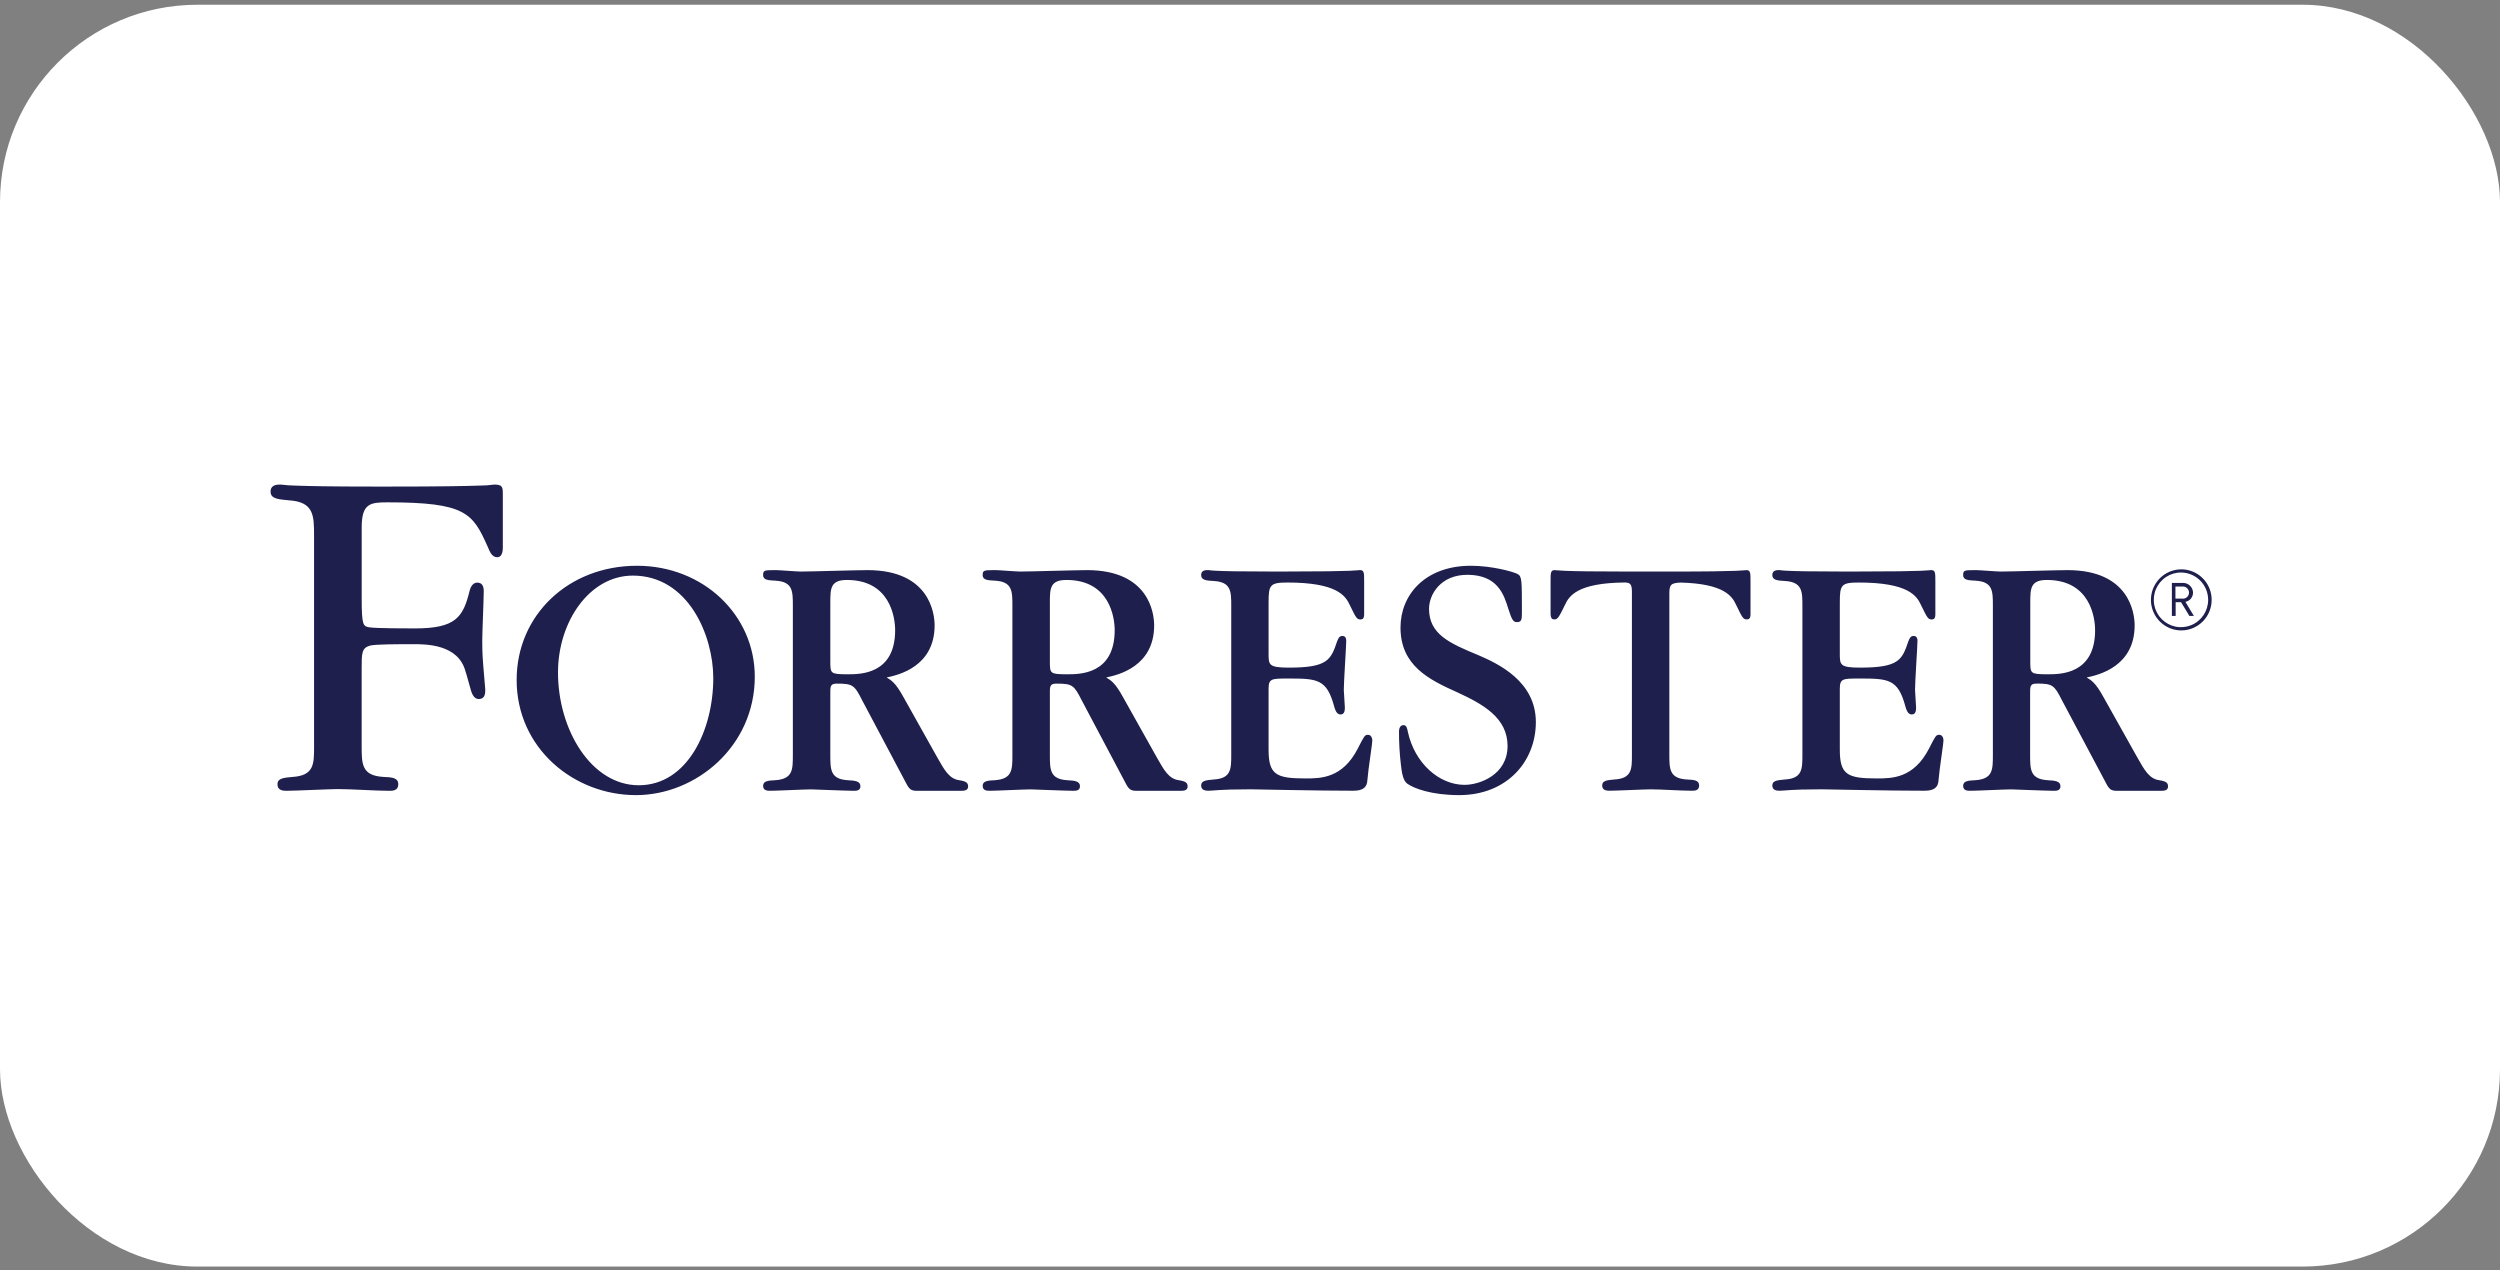
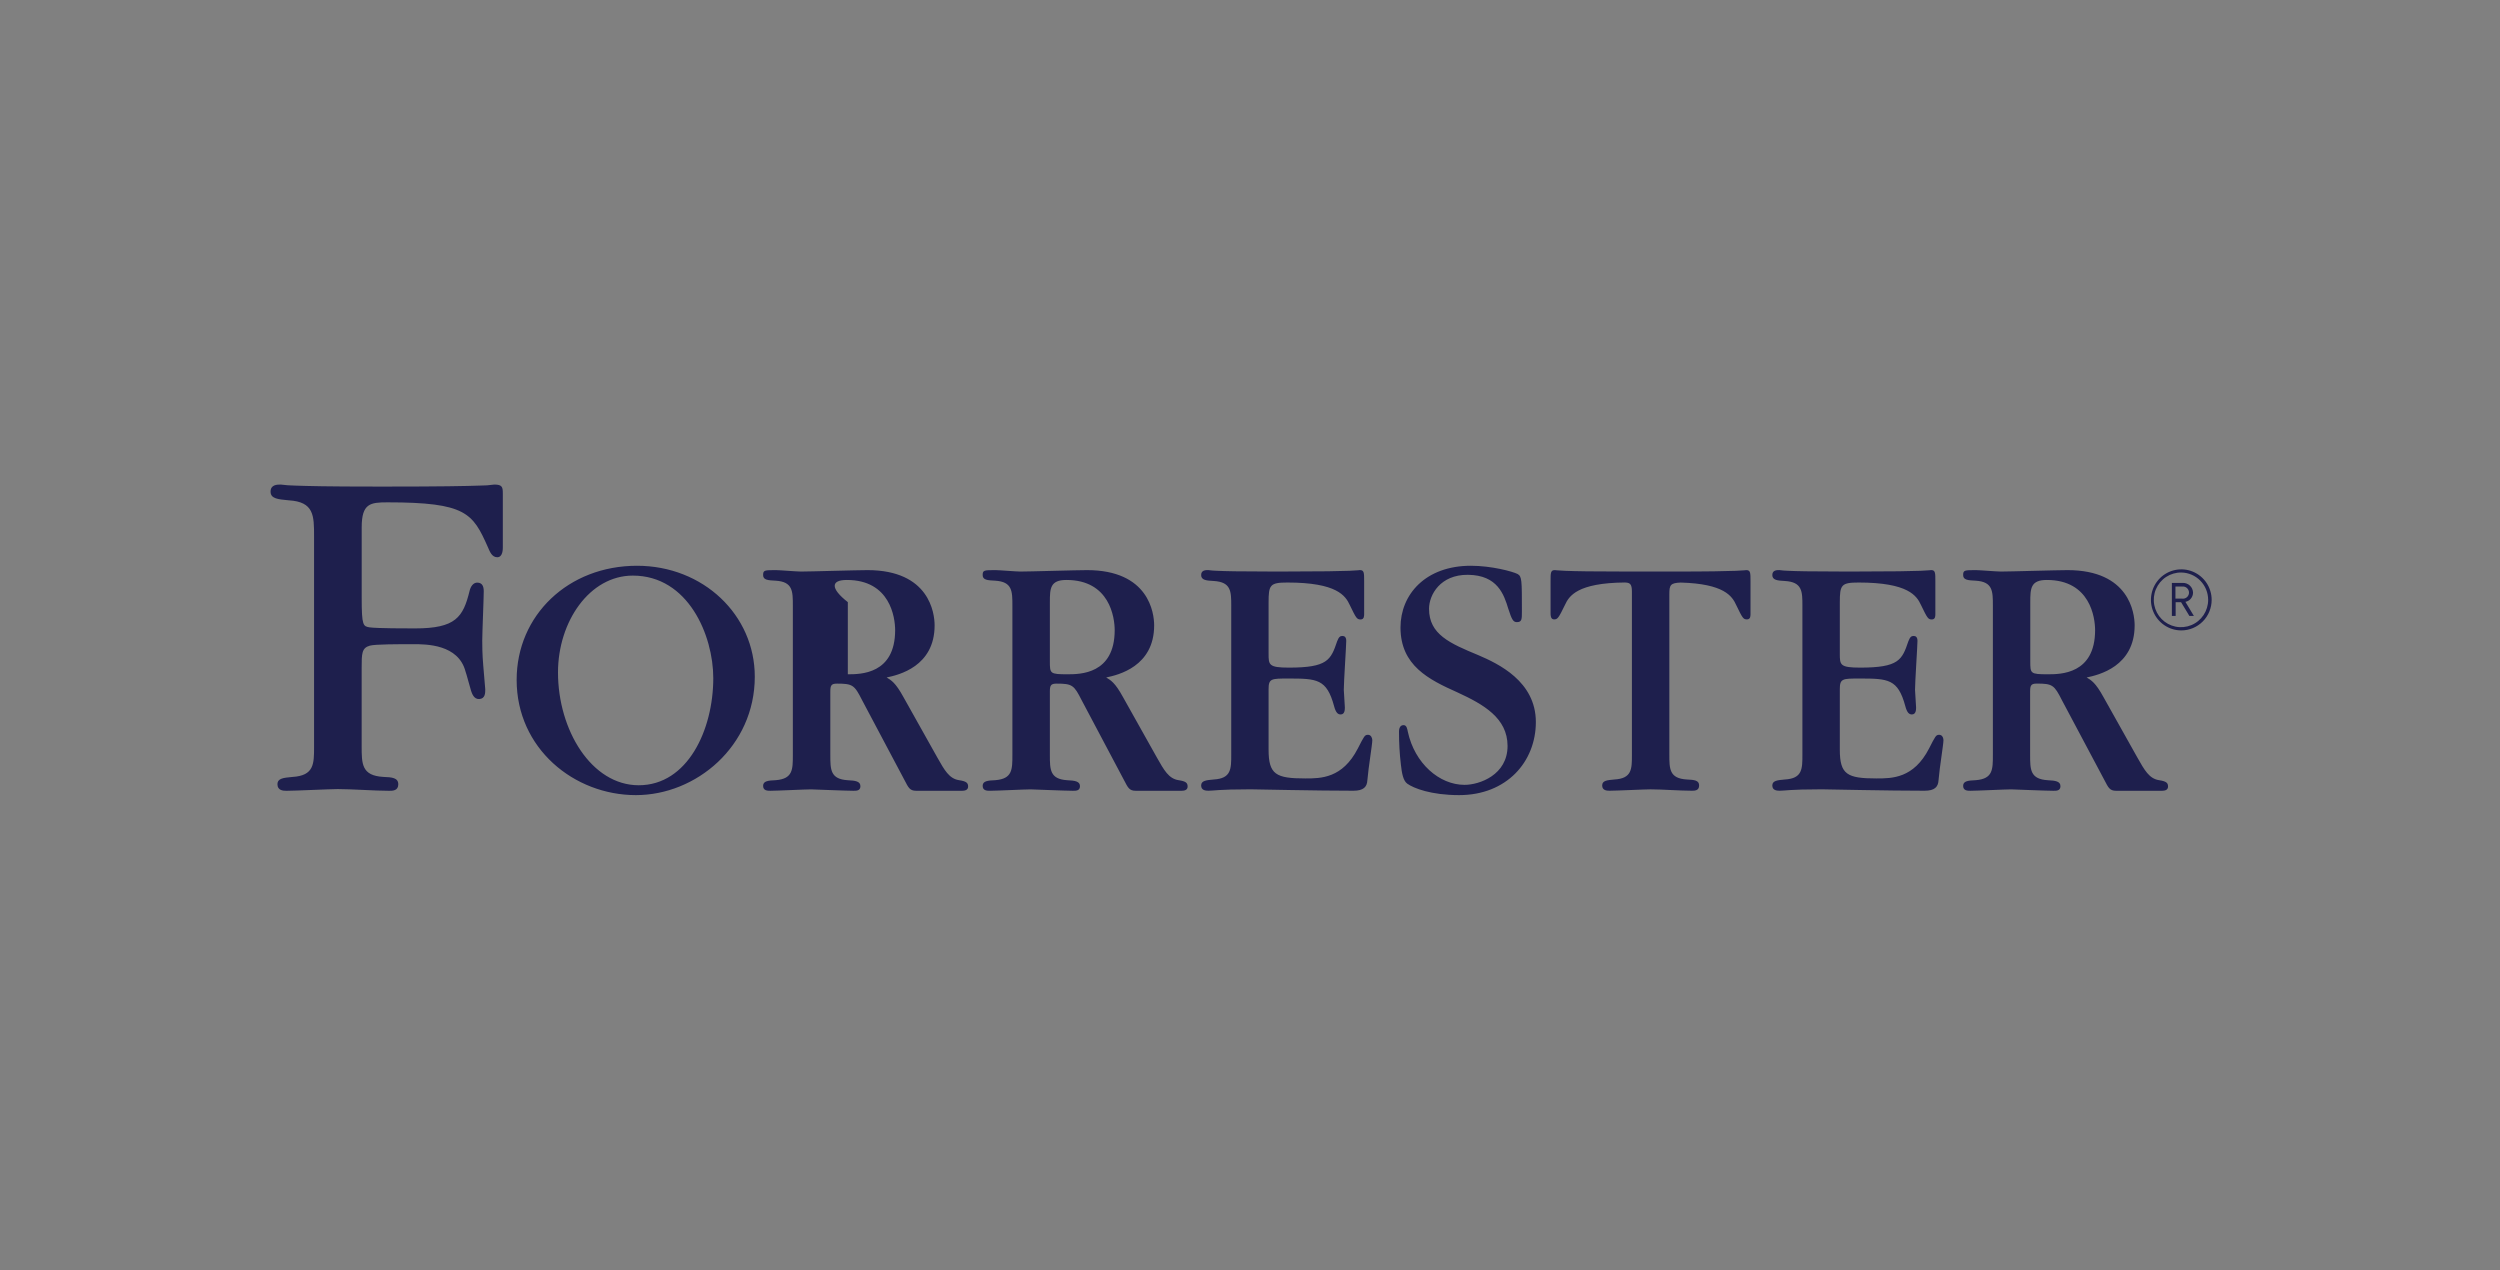
<svg xmlns="http://www.w3.org/2000/svg" width="187" height="95" viewBox="0 0 187 95" fill="none">
  <rect x="0" y="0" width="187" height="95" fill="#808080" stroke="none" />
-   <rect y="0.355" width="187" height="94.384" rx="14.763" fill="white" />
-   <path d="M163.161 47.155C162.712 47.155 162.273 47.021 161.9 46.77C161.526 46.519 161.235 46.162 161.063 45.745C160.891 45.328 160.846 44.869 160.934 44.426C161.022 43.983 161.238 43.576 161.555 43.257C161.873 42.937 162.278 42.72 162.718 42.632C163.159 42.543 163.615 42.589 164.03 42.761C164.445 42.934 164.8 43.227 165.05 43.602C165.299 43.978 165.432 44.419 165.432 44.871C165.432 45.477 165.193 46.058 164.767 46.486C164.341 46.914 163.764 47.155 163.161 47.155ZM163.161 42.824C162.758 42.819 162.363 42.935 162.025 43.156C161.687 43.378 161.423 43.696 161.265 44.069C161.107 44.442 161.063 44.854 161.139 45.252C161.215 45.65 161.406 46.017 161.69 46.306C161.973 46.594 162.336 46.791 162.731 46.872C163.126 46.953 163.536 46.914 163.909 46.76C164.282 46.606 164.601 46.344 164.826 46.007C165.05 45.67 165.17 45.274 165.17 44.869C165.169 44.331 164.958 43.816 164.582 43.433C164.206 43.05 163.696 42.832 163.161 42.824ZM163.765 46.07L163.144 45.043H162.738V46.07H162.456V43.602H163.26C163.359 43.597 163.458 43.612 163.551 43.647C163.644 43.681 163.73 43.733 163.802 43.801C163.875 43.868 163.933 43.95 163.974 44.041C164.015 44.131 164.037 44.229 164.04 44.329C164.039 44.493 163.981 44.651 163.877 44.777C163.773 44.903 163.628 44.988 163.468 45.018L164.101 46.07H163.765ZM163.218 43.874H162.723V44.777H163.218C163.283 44.786 163.348 44.782 163.411 44.764C163.473 44.745 163.531 44.714 163.581 44.671C163.63 44.629 163.669 44.576 163.697 44.516C163.724 44.457 163.738 44.392 163.738 44.326C163.738 44.261 163.724 44.196 163.697 44.137C163.669 44.077 163.63 44.024 163.581 43.982C163.531 43.939 163.473 43.907 163.411 43.889C163.348 43.871 163.283 43.867 163.218 43.876V43.874ZM130.624 42.645C130.547 42.645 130.523 42.67 129.837 42.697C129.152 42.724 127.799 42.752 125.1 42.752H121.822C119.123 42.752 117.789 42.727 117.084 42.697C116.379 42.667 116.374 42.645 116.297 42.645C115.983 42.645 115.983 42.856 115.983 43.461V45.884C115.983 46.015 115.983 46.331 116.246 46.331C116.508 46.331 116.584 46.224 117.057 45.252C117.364 44.578 117.982 43.602 121.542 43.57C121.911 43.583 122.067 43.667 122.067 44.252V56.49C122.067 57.518 122.067 58.232 120.756 58.306C120.206 58.358 119.843 58.386 119.843 58.754C119.843 59.122 120.182 59.147 120.392 59.147C120.887 59.147 123.009 59.043 123.455 59.043C124.32 59.043 125.681 59.147 126.545 59.147C126.755 59.147 127.094 59.147 127.094 58.754C127.094 58.361 126.728 58.331 126.176 58.306C124.867 58.227 124.867 57.515 124.867 56.438V44.436C124.867 43.752 124.951 43.608 125.716 43.575C128.976 43.665 129.568 44.598 129.865 45.252C130.337 46.224 130.389 46.331 130.676 46.331C130.963 46.331 130.938 46.015 130.938 45.884V43.458C130.938 42.856 130.938 42.645 130.624 42.645ZM102.325 54.963C102.077 54.963 102.038 55.068 101.565 55.988C100.415 58.227 98.792 58.227 97.639 58.227C95.44 58.227 94.89 57.938 94.89 56.068V51.543C94.89 50.754 95.098 50.754 96.355 50.754C98.502 50.754 99.237 50.779 99.786 52.809C99.918 53.306 100.073 53.441 100.281 53.441C100.595 53.441 100.595 53.072 100.595 52.913C100.595 52.702 100.516 51.782 100.516 51.597C100.516 51.018 100.699 48.306 100.699 47.941C100.699 47.652 100.568 47.57 100.412 47.57C100.256 47.57 100.15 47.625 100.019 47.966C99.546 49.361 99.314 49.938 96.407 49.938C94.89 49.938 94.89 49.727 94.89 48.886V45.065C94.89 43.749 94.994 43.573 96.303 43.573C100.014 43.573 100.647 44.568 100.964 45.257C101.436 46.229 101.488 46.336 101.775 46.336C102.062 46.336 102.038 46.02 102.038 45.889V43.458C102.038 42.854 102.038 42.642 101.723 42.642C101.644 42.642 101.62 42.667 100.939 42.695C100.259 42.722 98.896 42.749 96.202 42.749H94.952C92.726 42.749 91.6 42.724 91.026 42.695C90.807 42.689 90.588 42.672 90.371 42.642C90.188 42.642 89.846 42.642 89.846 43.013C89.846 43.384 90.215 43.433 90.789 43.458C92.097 43.538 92.097 44.247 92.097 45.326V56.438C92.097 57.518 92.097 58.229 90.789 58.306C90.239 58.358 89.846 58.386 89.846 58.754C89.846 59.122 90.188 59.147 90.395 59.147C90.603 59.147 90.789 59.12 91.209 59.095C91.63 59.07 92.283 59.043 93.357 59.043H93.668C93.827 59.043 95.056 59.067 96.55 59.095C98.045 59.122 99.9 59.147 101.234 59.147C101.996 59.147 102.255 58.858 102.28 58.356C102.359 57.383 102.649 55.697 102.649 55.356C102.639 55.202 102.562 54.963 102.325 54.963ZM145.052 54.963C144.805 54.963 144.765 55.068 144.293 55.988C143.142 58.227 141.519 58.227 140.366 58.227C138.167 58.227 137.618 57.938 137.618 56.068V51.543C137.618 50.754 137.826 50.754 139.082 50.754C141.23 50.754 141.965 50.779 142.514 52.809C142.645 53.306 142.801 53.441 143.009 53.441C143.323 53.441 143.323 53.072 143.323 52.913C143.323 52.702 143.244 51.782 143.244 51.597C143.244 51.018 143.427 48.306 143.427 47.941C143.427 47.652 143.296 47.57 143.14 47.57C142.984 47.57 142.877 47.625 142.746 47.966C142.274 49.361 142.041 49.938 139.134 49.938C137.618 49.938 137.618 49.727 137.618 48.886V45.065C137.618 43.749 137.722 43.573 139.031 43.573C142.741 43.573 143.375 44.568 143.691 45.257C144.164 46.229 144.216 46.336 144.503 46.336C144.79 46.336 144.765 46.02 144.765 45.889V43.458C144.765 42.854 144.765 42.642 144.451 42.642C144.372 42.642 144.347 42.667 143.667 42.695C142.986 42.722 141.623 42.749 138.929 42.749H137.675C135.448 42.749 134.323 42.724 133.749 42.695C133.529 42.689 133.31 42.672 133.093 42.642C132.91 42.642 132.569 42.642 132.569 43.013C132.569 43.384 132.937 43.433 133.511 43.458C134.82 43.538 134.82 44.247 134.82 45.326V56.438C134.82 57.518 134.82 58.229 133.511 58.306C132.962 58.358 132.569 58.386 132.569 58.754C132.569 59.122 132.91 59.147 133.118 59.147C133.326 59.147 133.511 59.12 133.932 59.095C134.352 59.07 135.005 59.043 136.079 59.043H136.391C136.549 59.043 137.779 59.067 139.273 59.095C140.767 59.122 142.623 59.147 143.956 59.147C144.718 59.147 144.978 58.858 145.003 58.356C145.082 57.383 145.371 55.697 145.371 55.356C145.366 55.202 145.287 54.963 145.052 54.963ZM110.578 49.005C108.44 48.12 106.892 47.448 106.892 45.54C106.892 44.496 107.733 42.976 109.803 42.996C112.03 43.016 112.5 44.488 112.822 45.54C113.089 46.374 113.198 46.535 113.462 46.535C113.838 46.535 113.838 46.319 113.838 45.729C113.838 43.366 113.838 43.125 113.517 42.936C113.143 42.747 111.57 42.319 110.019 42.319C106.627 42.319 104.757 44.466 104.757 46.936C104.757 49.784 106.867 50.829 109.029 51.796C110.951 52.682 112.765 53.702 112.765 55.796C112.765 57.97 110.659 58.707 109.549 58.707C107.654 58.707 105.823 57.095 105.311 54.757C105.259 54.508 105.222 54.239 104.984 54.239C104.663 54.239 104.645 54.615 104.645 54.722C104.643 55.546 104.69 56.37 104.786 57.189C104.858 57.858 104.964 58.398 105.259 58.615C105.739 58.963 107.057 59.475 109.14 59.475C112.693 59.475 114.882 56.988 114.882 54.003C114.877 50.963 112.074 49.647 110.578 49.005ZM47.646 42.319C42.505 42.319 38.645 46.023 38.645 50.856C38.645 55.983 42.938 59.475 47.566 59.475C52.066 59.475 56.458 55.824 56.458 50.615C56.458 45.995 52.596 42.319 47.646 42.319ZM47.777 58.737C44.251 58.737 41.738 54.622 41.738 50.297C41.738 46.503 44.096 43.055 47.334 43.055C51.485 43.055 53.353 47.533 53.353 50.722C53.353 54.597 51.431 58.737 47.777 58.737ZM36.971 36.245C36.608 36.298 36.241 36.323 35.875 36.322C34.885 36.359 32.906 36.396 28.98 36.396H28.156C24.408 36.396 23.037 36.356 22.058 36.322C21.703 36.316 21.348 36.29 20.996 36.245C20.734 36.245 20.239 36.245 20.239 36.777C20.239 37.309 20.808 37.349 21.6 37.424C23.492 37.538 23.492 38.565 23.492 40.125V55.876C23.492 57.14 23.492 58.015 21.88 58.115C21.202 58.179 20.754 58.212 20.754 58.667C20.754 59.122 21.169 59.152 21.429 59.152C22.043 59.152 24.712 59.023 25.259 59.023C26.325 59.023 28.054 59.152 29.116 59.152C29.363 59.152 29.791 59.152 29.791 58.667C29.791 58.182 29.341 58.135 28.663 58.112C27.052 58.015 27.052 57.14 27.052 55.811V49.971C27.052 48.891 27.052 48.463 27.669 48.294C28.072 48.184 29.816 48.185 30.927 48.185C31.872 48.185 34.294 48.185 34.823 50.237C34.9 50.428 35.15 51.413 35.239 51.682C35.303 51.873 35.449 52.309 35.842 52.289C36.295 52.267 36.298 51.834 36.298 51.568L36.147 49.779C36.072 48.903 36.072 48.259 36.072 47.916C36.072 47.346 36.184 44.759 36.184 44.229C36.184 43.849 36.07 43.602 35.731 43.58C35.392 43.558 35.202 43.886 35.127 44.19C34.645 46.165 34.093 47.005 31.041 47.005C30.474 47.005 28.228 47.005 27.659 46.928C27.164 46.851 27.055 46.814 27.055 44.762V39.438C27.055 37.652 27.701 37.575 28.985 37.575C34.87 37.575 35.362 38.386 36.491 40.921C36.632 41.237 36.78 41.682 37.196 41.682C37.611 41.682 37.611 41.075 37.611 40.958V36.928C37.611 36.434 37.574 36.245 36.971 36.245ZM71.739 58.358C70.997 58.249 70.641 57.595 70.119 56.674L67.581 52.147C66.977 51.043 66.663 50.886 66.321 50.675C67.212 50.49 69.909 49.859 69.909 46.779C69.909 45.856 69.515 42.645 64.884 42.645C64.097 42.645 60.617 42.752 59.909 42.752C59.595 42.752 58.313 42.645 58.051 42.645C57.188 42.645 57.081 42.645 57.081 43.016C57.081 43.386 57.45 43.408 58.024 43.436C59.305 43.516 59.305 44.227 59.305 45.304V56.463C59.305 57.568 59.305 58.254 58.024 58.358C57.475 58.383 57.081 58.411 57.081 58.781C57.081 59.152 57.423 59.15 57.63 59.15C58.103 59.15 60.223 59.045 60.668 59.045C60.772 59.045 63.313 59.15 63.81 59.15C64.018 59.15 64.359 59.174 64.359 58.809C64.359 58.443 63.991 58.386 63.417 58.361C62.108 58.281 62.108 57.57 62.108 56.465V51.739C62.108 51.291 62.163 51.135 62.603 51.135C63.783 51.135 63.912 51.239 64.488 52.379L67.66 58.358C67.947 58.911 68.051 59.15 68.523 59.15H71.972C72.155 59.15 72.415 59.105 72.415 58.834C72.415 58.562 72.288 58.441 71.739 58.358ZM63.417 50.436C62.108 50.436 62.108 50.383 62.108 49.461V45.04C62.108 44.013 62.133 43.381 63.345 43.381C66.591 43.381 66.957 46.197 66.957 47.145C66.952 50.436 64.359 50.436 63.417 50.436ZM88.161 58.358C87.419 58.249 87.063 57.595 86.541 56.674L84.003 52.147C83.399 51.043 83.085 50.886 82.743 50.675C83.634 50.49 86.331 49.859 86.331 46.779C86.331 45.856 85.937 42.645 81.306 42.645C80.519 42.645 77.038 42.752 76.331 42.752C76.017 42.752 74.735 42.645 74.473 42.645C73.61 42.645 73.503 42.645 73.503 43.016C73.503 43.386 73.872 43.408 74.446 43.436C75.727 43.516 75.727 44.227 75.727 45.304V56.463C75.727 57.568 75.727 58.254 74.446 58.358C73.897 58.383 73.503 58.411 73.503 58.781C73.503 59.152 73.845 59.15 74.052 59.15C74.525 59.15 76.645 59.045 77.09 59.045C77.194 59.045 79.735 59.15 80.232 59.15C80.44 59.15 80.782 59.174 80.782 58.809C80.782 58.443 80.413 58.386 79.839 58.361C78.53 58.281 78.53 57.57 78.53 56.465V51.739C78.53 51.291 78.585 51.135 79.025 51.135C80.205 51.135 80.334 51.239 80.91 52.379L84.079 58.358C84.366 58.911 84.47 59.15 84.943 59.15H88.391C88.575 59.15 88.834 59.105 88.834 58.834C88.834 58.562 88.71 58.441 88.161 58.358ZM79.839 50.436C78.53 50.436 78.53 50.383 78.53 49.461V45.04C78.53 44.013 78.555 43.381 79.767 43.381C83.013 43.381 83.379 46.197 83.379 47.145C83.372 50.436 80.782 50.436 79.839 50.436ZM161.501 58.358C160.759 58.249 160.403 57.595 159.881 56.674L157.343 52.147C156.739 51.043 156.425 50.886 156.083 50.675C156.974 50.49 159.671 49.859 159.671 46.779C159.671 45.856 159.277 42.645 154.646 42.645C153.859 42.645 150.378 42.752 149.671 42.752C149.357 42.752 148.075 42.645 147.813 42.645C146.95 42.645 146.843 42.645 146.843 43.016C146.843 43.386 147.212 43.408 147.786 43.436C149.067 43.516 149.067 44.227 149.067 45.304V56.463C149.067 57.568 149.067 58.254 147.786 58.358C147.237 58.383 146.843 58.411 146.843 58.781C146.843 59.152 147.185 59.15 147.392 59.15C147.865 59.15 149.985 59.045 150.43 59.045C150.534 59.045 153.075 59.15 153.572 59.15C153.78 59.15 154.122 59.174 154.122 58.809C154.122 58.443 153.753 58.386 153.179 58.361C151.853 58.279 151.853 57.568 151.853 56.463V51.737C151.853 51.289 151.907 51.132 152.348 51.132C153.528 51.132 153.656 51.237 154.233 52.376L157.414 58.358C157.701 58.911 157.805 59.15 158.278 59.15H161.726C161.91 59.15 162.169 59.105 162.169 58.834C162.169 58.562 162.046 58.441 161.501 58.358ZM153.174 50.436C151.865 50.436 151.865 50.383 151.865 49.461V45.04C151.865 44.013 151.89 43.381 153.102 43.381C156.348 43.381 156.714 46.197 156.714 47.145C156.707 50.436 154.117 50.436 153.174 50.436Z" fill="#1E1F4D" />
+   <path d="M163.161 47.155C162.712 47.155 162.273 47.021 161.9 46.77C161.526 46.519 161.235 46.162 161.063 45.745C160.891 45.328 160.846 44.869 160.934 44.426C161.022 43.983 161.238 43.576 161.555 43.257C161.873 42.937 162.278 42.72 162.718 42.632C163.159 42.543 163.615 42.589 164.03 42.761C164.445 42.934 164.8 43.227 165.05 43.602C165.299 43.978 165.432 44.419 165.432 44.871C165.432 45.477 165.193 46.058 164.767 46.486C164.341 46.914 163.764 47.155 163.161 47.155ZM163.161 42.824C162.758 42.819 162.363 42.935 162.025 43.156C161.687 43.378 161.423 43.696 161.265 44.069C161.107 44.442 161.063 44.854 161.139 45.252C161.215 45.65 161.406 46.017 161.69 46.306C161.973 46.594 162.336 46.791 162.731 46.872C163.126 46.953 163.536 46.914 163.909 46.76C164.282 46.606 164.601 46.344 164.826 46.007C165.05 45.67 165.17 45.274 165.17 44.869C165.169 44.331 164.958 43.816 164.582 43.433C164.206 43.05 163.696 42.832 163.161 42.824ZM163.765 46.07L163.144 45.043H162.738V46.07H162.456V43.602H163.26C163.359 43.597 163.458 43.612 163.551 43.647C163.644 43.681 163.73 43.733 163.802 43.801C163.875 43.868 163.933 43.95 163.974 44.041C164.015 44.131 164.037 44.229 164.04 44.329C164.039 44.493 163.981 44.651 163.877 44.777C163.773 44.903 163.628 44.988 163.468 45.018L164.101 46.07H163.765ZM163.218 43.874H162.723V44.777H163.218C163.283 44.786 163.348 44.782 163.411 44.764C163.473 44.745 163.531 44.714 163.581 44.671C163.63 44.629 163.669 44.576 163.697 44.516C163.724 44.457 163.738 44.392 163.738 44.326C163.738 44.261 163.724 44.196 163.697 44.137C163.669 44.077 163.63 44.024 163.581 43.982C163.531 43.939 163.473 43.907 163.411 43.889C163.348 43.871 163.283 43.867 163.218 43.876V43.874ZM130.624 42.645C130.547 42.645 130.523 42.67 129.837 42.697C129.152 42.724 127.799 42.752 125.1 42.752H121.822C119.123 42.752 117.789 42.727 117.084 42.697C116.379 42.667 116.374 42.645 116.297 42.645C115.983 42.645 115.983 42.856 115.983 43.461V45.884C115.983 46.015 115.983 46.331 116.246 46.331C116.508 46.331 116.584 46.224 117.057 45.252C117.364 44.578 117.982 43.602 121.542 43.57C121.911 43.583 122.067 43.667 122.067 44.252V56.49C122.067 57.518 122.067 58.232 120.756 58.306C120.206 58.358 119.843 58.386 119.843 58.754C119.843 59.122 120.182 59.147 120.392 59.147C120.887 59.147 123.009 59.043 123.455 59.043C124.32 59.043 125.681 59.147 126.545 59.147C126.755 59.147 127.094 59.147 127.094 58.754C127.094 58.361 126.728 58.331 126.176 58.306C124.867 58.227 124.867 57.515 124.867 56.438V44.436C124.867 43.752 124.951 43.608 125.716 43.575C128.976 43.665 129.568 44.598 129.865 45.252C130.337 46.224 130.389 46.331 130.676 46.331C130.963 46.331 130.938 46.015 130.938 45.884V43.458C130.938 42.856 130.938 42.645 130.624 42.645ZM102.325 54.963C102.077 54.963 102.038 55.068 101.565 55.988C100.415 58.227 98.792 58.227 97.639 58.227C95.44 58.227 94.89 57.938 94.89 56.068V51.543C94.89 50.754 95.098 50.754 96.355 50.754C98.502 50.754 99.237 50.779 99.786 52.809C99.918 53.306 100.073 53.441 100.281 53.441C100.595 53.441 100.595 53.072 100.595 52.913C100.595 52.702 100.516 51.782 100.516 51.597C100.516 51.018 100.699 48.306 100.699 47.941C100.699 47.652 100.568 47.57 100.412 47.57C100.256 47.57 100.15 47.625 100.019 47.966C99.546 49.361 99.314 49.938 96.407 49.938C94.89 49.938 94.89 49.727 94.89 48.886V45.065C94.89 43.749 94.994 43.573 96.303 43.573C100.014 43.573 100.647 44.568 100.964 45.257C101.436 46.229 101.488 46.336 101.775 46.336C102.062 46.336 102.038 46.02 102.038 45.889V43.458C102.038 42.854 102.038 42.642 101.723 42.642C101.644 42.642 101.62 42.667 100.939 42.695C100.259 42.722 98.896 42.749 96.202 42.749H94.952C92.726 42.749 91.6 42.724 91.026 42.695C90.807 42.689 90.588 42.672 90.371 42.642C90.188 42.642 89.846 42.642 89.846 43.013C89.846 43.384 90.215 43.433 90.789 43.458C92.097 43.538 92.097 44.247 92.097 45.326V56.438C92.097 57.518 92.097 58.229 90.789 58.306C90.239 58.358 89.846 58.386 89.846 58.754C89.846 59.122 90.188 59.147 90.395 59.147C90.603 59.147 90.789 59.12 91.209 59.095C91.63 59.07 92.283 59.043 93.357 59.043H93.668C93.827 59.043 95.056 59.067 96.55 59.095C98.045 59.122 99.9 59.147 101.234 59.147C101.996 59.147 102.255 58.858 102.28 58.356C102.359 57.383 102.649 55.697 102.649 55.356C102.639 55.202 102.562 54.963 102.325 54.963ZM145.052 54.963C144.805 54.963 144.765 55.068 144.293 55.988C143.142 58.227 141.519 58.227 140.366 58.227C138.167 58.227 137.618 57.938 137.618 56.068V51.543C137.618 50.754 137.826 50.754 139.082 50.754C141.23 50.754 141.965 50.779 142.514 52.809C142.645 53.306 142.801 53.441 143.009 53.441C143.323 53.441 143.323 53.072 143.323 52.913C143.323 52.702 143.244 51.782 143.244 51.597C143.244 51.018 143.427 48.306 143.427 47.941C143.427 47.652 143.296 47.57 143.14 47.57C142.984 47.57 142.877 47.625 142.746 47.966C142.274 49.361 142.041 49.938 139.134 49.938C137.618 49.938 137.618 49.727 137.618 48.886V45.065C137.618 43.749 137.722 43.573 139.031 43.573C142.741 43.573 143.375 44.568 143.691 45.257C144.164 46.229 144.216 46.336 144.503 46.336C144.79 46.336 144.765 46.02 144.765 45.889V43.458C144.765 42.854 144.765 42.642 144.451 42.642C144.372 42.642 144.347 42.667 143.667 42.695C142.986 42.722 141.623 42.749 138.929 42.749H137.675C135.448 42.749 134.323 42.724 133.749 42.695C133.529 42.689 133.31 42.672 133.093 42.642C132.91 42.642 132.569 42.642 132.569 43.013C132.569 43.384 132.937 43.433 133.511 43.458C134.82 43.538 134.82 44.247 134.82 45.326V56.438C134.82 57.518 134.82 58.229 133.511 58.306C132.962 58.358 132.569 58.386 132.569 58.754C132.569 59.122 132.91 59.147 133.118 59.147C133.326 59.147 133.511 59.12 133.932 59.095C134.352 59.07 135.005 59.043 136.079 59.043H136.391C136.549 59.043 137.779 59.067 139.273 59.095C140.767 59.122 142.623 59.147 143.956 59.147C144.718 59.147 144.978 58.858 145.003 58.356C145.082 57.383 145.371 55.697 145.371 55.356C145.366 55.202 145.287 54.963 145.052 54.963ZM110.578 49.005C108.44 48.12 106.892 47.448 106.892 45.54C106.892 44.496 107.733 42.976 109.803 42.996C112.03 43.016 112.5 44.488 112.822 45.54C113.089 46.374 113.198 46.535 113.462 46.535C113.838 46.535 113.838 46.319 113.838 45.729C113.838 43.366 113.838 43.125 113.517 42.936C113.143 42.747 111.57 42.319 110.019 42.319C106.627 42.319 104.757 44.466 104.757 46.936C104.757 49.784 106.867 50.829 109.029 51.796C110.951 52.682 112.765 53.702 112.765 55.796C112.765 57.97 110.659 58.707 109.549 58.707C107.654 58.707 105.823 57.095 105.311 54.757C105.259 54.508 105.222 54.239 104.984 54.239C104.663 54.239 104.645 54.615 104.645 54.722C104.643 55.546 104.69 56.37 104.786 57.189C104.858 57.858 104.964 58.398 105.259 58.615C105.739 58.963 107.057 59.475 109.14 59.475C112.693 59.475 114.882 56.988 114.882 54.003C114.877 50.963 112.074 49.647 110.578 49.005ZM47.646 42.319C42.505 42.319 38.645 46.023 38.645 50.856C38.645 55.983 42.938 59.475 47.566 59.475C52.066 59.475 56.458 55.824 56.458 50.615C56.458 45.995 52.596 42.319 47.646 42.319ZM47.777 58.737C44.251 58.737 41.738 54.622 41.738 50.297C41.738 46.503 44.096 43.055 47.334 43.055C51.485 43.055 53.353 47.533 53.353 50.722C53.353 54.597 51.431 58.737 47.777 58.737ZM36.971 36.245C36.608 36.298 36.241 36.323 35.875 36.322C34.885 36.359 32.906 36.396 28.98 36.396H28.156C24.408 36.396 23.037 36.356 22.058 36.322C21.703 36.316 21.348 36.29 20.996 36.245C20.734 36.245 20.239 36.245 20.239 36.777C20.239 37.309 20.808 37.349 21.6 37.424C23.492 37.538 23.492 38.565 23.492 40.125V55.876C23.492 57.14 23.492 58.015 21.88 58.115C21.202 58.179 20.754 58.212 20.754 58.667C20.754 59.122 21.169 59.152 21.429 59.152C22.043 59.152 24.712 59.023 25.259 59.023C26.325 59.023 28.054 59.152 29.116 59.152C29.363 59.152 29.791 59.152 29.791 58.667C29.791 58.182 29.341 58.135 28.663 58.112C27.052 58.015 27.052 57.14 27.052 55.811V49.971C27.052 48.891 27.052 48.463 27.669 48.294C28.072 48.184 29.816 48.185 30.927 48.185C31.872 48.185 34.294 48.185 34.823 50.237C34.9 50.428 35.15 51.413 35.239 51.682C35.303 51.873 35.449 52.309 35.842 52.289C36.295 52.267 36.298 51.834 36.298 51.568L36.147 49.779C36.072 48.903 36.072 48.259 36.072 47.916C36.072 47.346 36.184 44.759 36.184 44.229C36.184 43.849 36.07 43.602 35.731 43.58C35.392 43.558 35.202 43.886 35.127 44.19C34.645 46.165 34.093 47.005 31.041 47.005C30.474 47.005 28.228 47.005 27.659 46.928C27.164 46.851 27.055 46.814 27.055 44.762V39.438C27.055 37.652 27.701 37.575 28.985 37.575C34.87 37.575 35.362 38.386 36.491 40.921C36.632 41.237 36.78 41.682 37.196 41.682C37.611 41.682 37.611 41.075 37.611 40.958V36.928C37.611 36.434 37.574 36.245 36.971 36.245ZM71.739 58.358C70.997 58.249 70.641 57.595 70.119 56.674L67.581 52.147C66.977 51.043 66.663 50.886 66.321 50.675C67.212 50.49 69.909 49.859 69.909 46.779C69.909 45.856 69.515 42.645 64.884 42.645C64.097 42.645 60.617 42.752 59.909 42.752C59.595 42.752 58.313 42.645 58.051 42.645C57.188 42.645 57.081 42.645 57.081 43.016C57.081 43.386 57.45 43.408 58.024 43.436C59.305 43.516 59.305 44.227 59.305 45.304V56.463C59.305 57.568 59.305 58.254 58.024 58.358C57.475 58.383 57.081 58.411 57.081 58.781C57.081 59.152 57.423 59.15 57.63 59.15C58.103 59.15 60.223 59.045 60.668 59.045C60.772 59.045 63.313 59.15 63.81 59.15C64.018 59.15 64.359 59.174 64.359 58.809C64.359 58.443 63.991 58.386 63.417 58.361C62.108 58.281 62.108 57.57 62.108 56.465V51.739C62.108 51.291 62.163 51.135 62.603 51.135C63.783 51.135 63.912 51.239 64.488 52.379L67.66 58.358C67.947 58.911 68.051 59.15 68.523 59.15H71.972C72.155 59.15 72.415 59.105 72.415 58.834C72.415 58.562 72.288 58.441 71.739 58.358ZM63.417 50.436V45.04C62.108 44.013 62.133 43.381 63.345 43.381C66.591 43.381 66.957 46.197 66.957 47.145C66.952 50.436 64.359 50.436 63.417 50.436ZM88.161 58.358C87.419 58.249 87.063 57.595 86.541 56.674L84.003 52.147C83.399 51.043 83.085 50.886 82.743 50.675C83.634 50.49 86.331 49.859 86.331 46.779C86.331 45.856 85.937 42.645 81.306 42.645C80.519 42.645 77.038 42.752 76.331 42.752C76.017 42.752 74.735 42.645 74.473 42.645C73.61 42.645 73.503 42.645 73.503 43.016C73.503 43.386 73.872 43.408 74.446 43.436C75.727 43.516 75.727 44.227 75.727 45.304V56.463C75.727 57.568 75.727 58.254 74.446 58.358C73.897 58.383 73.503 58.411 73.503 58.781C73.503 59.152 73.845 59.15 74.052 59.15C74.525 59.15 76.645 59.045 77.09 59.045C77.194 59.045 79.735 59.15 80.232 59.15C80.44 59.15 80.782 59.174 80.782 58.809C80.782 58.443 80.413 58.386 79.839 58.361C78.53 58.281 78.53 57.57 78.53 56.465V51.739C78.53 51.291 78.585 51.135 79.025 51.135C80.205 51.135 80.334 51.239 80.91 52.379L84.079 58.358C84.366 58.911 84.47 59.15 84.943 59.15H88.391C88.575 59.15 88.834 59.105 88.834 58.834C88.834 58.562 88.71 58.441 88.161 58.358ZM79.839 50.436C78.53 50.436 78.53 50.383 78.53 49.461V45.04C78.53 44.013 78.555 43.381 79.767 43.381C83.013 43.381 83.379 46.197 83.379 47.145C83.372 50.436 80.782 50.436 79.839 50.436ZM161.501 58.358C160.759 58.249 160.403 57.595 159.881 56.674L157.343 52.147C156.739 51.043 156.425 50.886 156.083 50.675C156.974 50.49 159.671 49.859 159.671 46.779C159.671 45.856 159.277 42.645 154.646 42.645C153.859 42.645 150.378 42.752 149.671 42.752C149.357 42.752 148.075 42.645 147.813 42.645C146.95 42.645 146.843 42.645 146.843 43.016C146.843 43.386 147.212 43.408 147.786 43.436C149.067 43.516 149.067 44.227 149.067 45.304V56.463C149.067 57.568 149.067 58.254 147.786 58.358C147.237 58.383 146.843 58.411 146.843 58.781C146.843 59.152 147.185 59.15 147.392 59.15C147.865 59.15 149.985 59.045 150.43 59.045C150.534 59.045 153.075 59.15 153.572 59.15C153.78 59.15 154.122 59.174 154.122 58.809C154.122 58.443 153.753 58.386 153.179 58.361C151.853 58.279 151.853 57.568 151.853 56.463V51.737C151.853 51.289 151.907 51.132 152.348 51.132C153.528 51.132 153.656 51.237 154.233 52.376L157.414 58.358C157.701 58.911 157.805 59.15 158.278 59.15H161.726C161.91 59.15 162.169 59.105 162.169 58.834C162.169 58.562 162.046 58.441 161.501 58.358ZM153.174 50.436C151.865 50.436 151.865 50.383 151.865 49.461V45.04C151.865 44.013 151.89 43.381 153.102 43.381C156.348 43.381 156.714 46.197 156.714 47.145C156.707 50.436 154.117 50.436 153.174 50.436Z" fill="#1E1F4D" />
</svg>